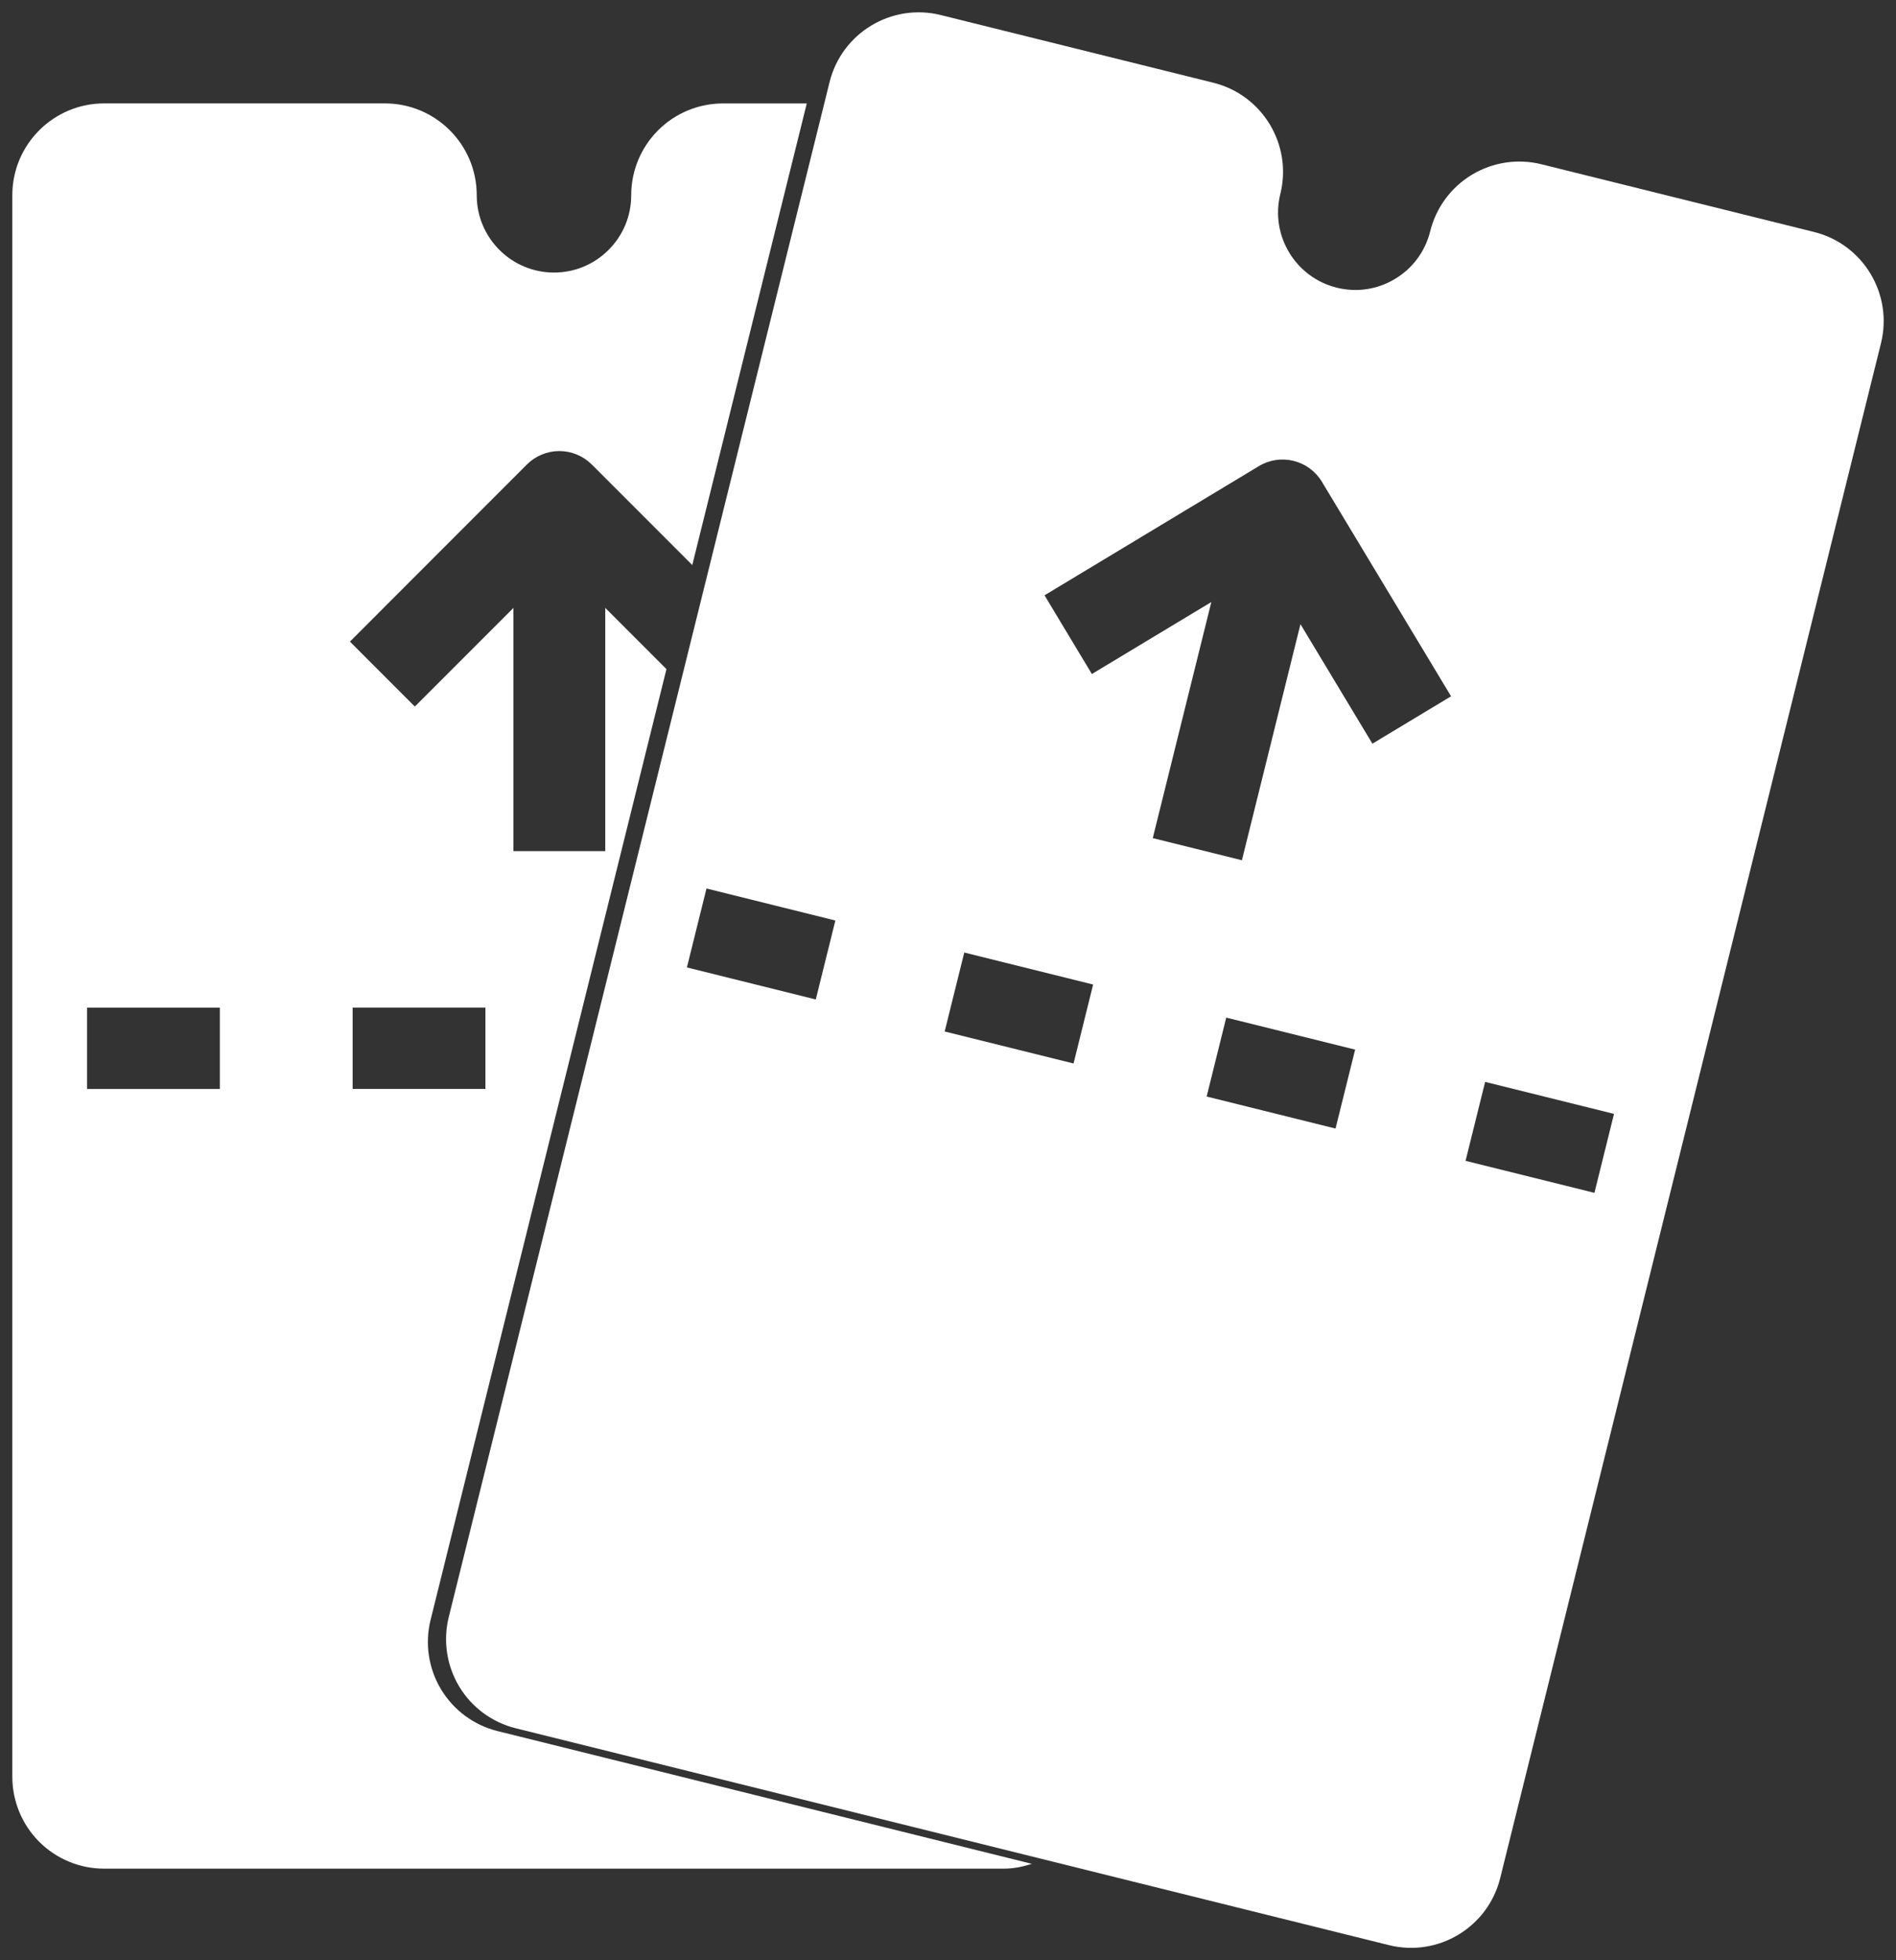
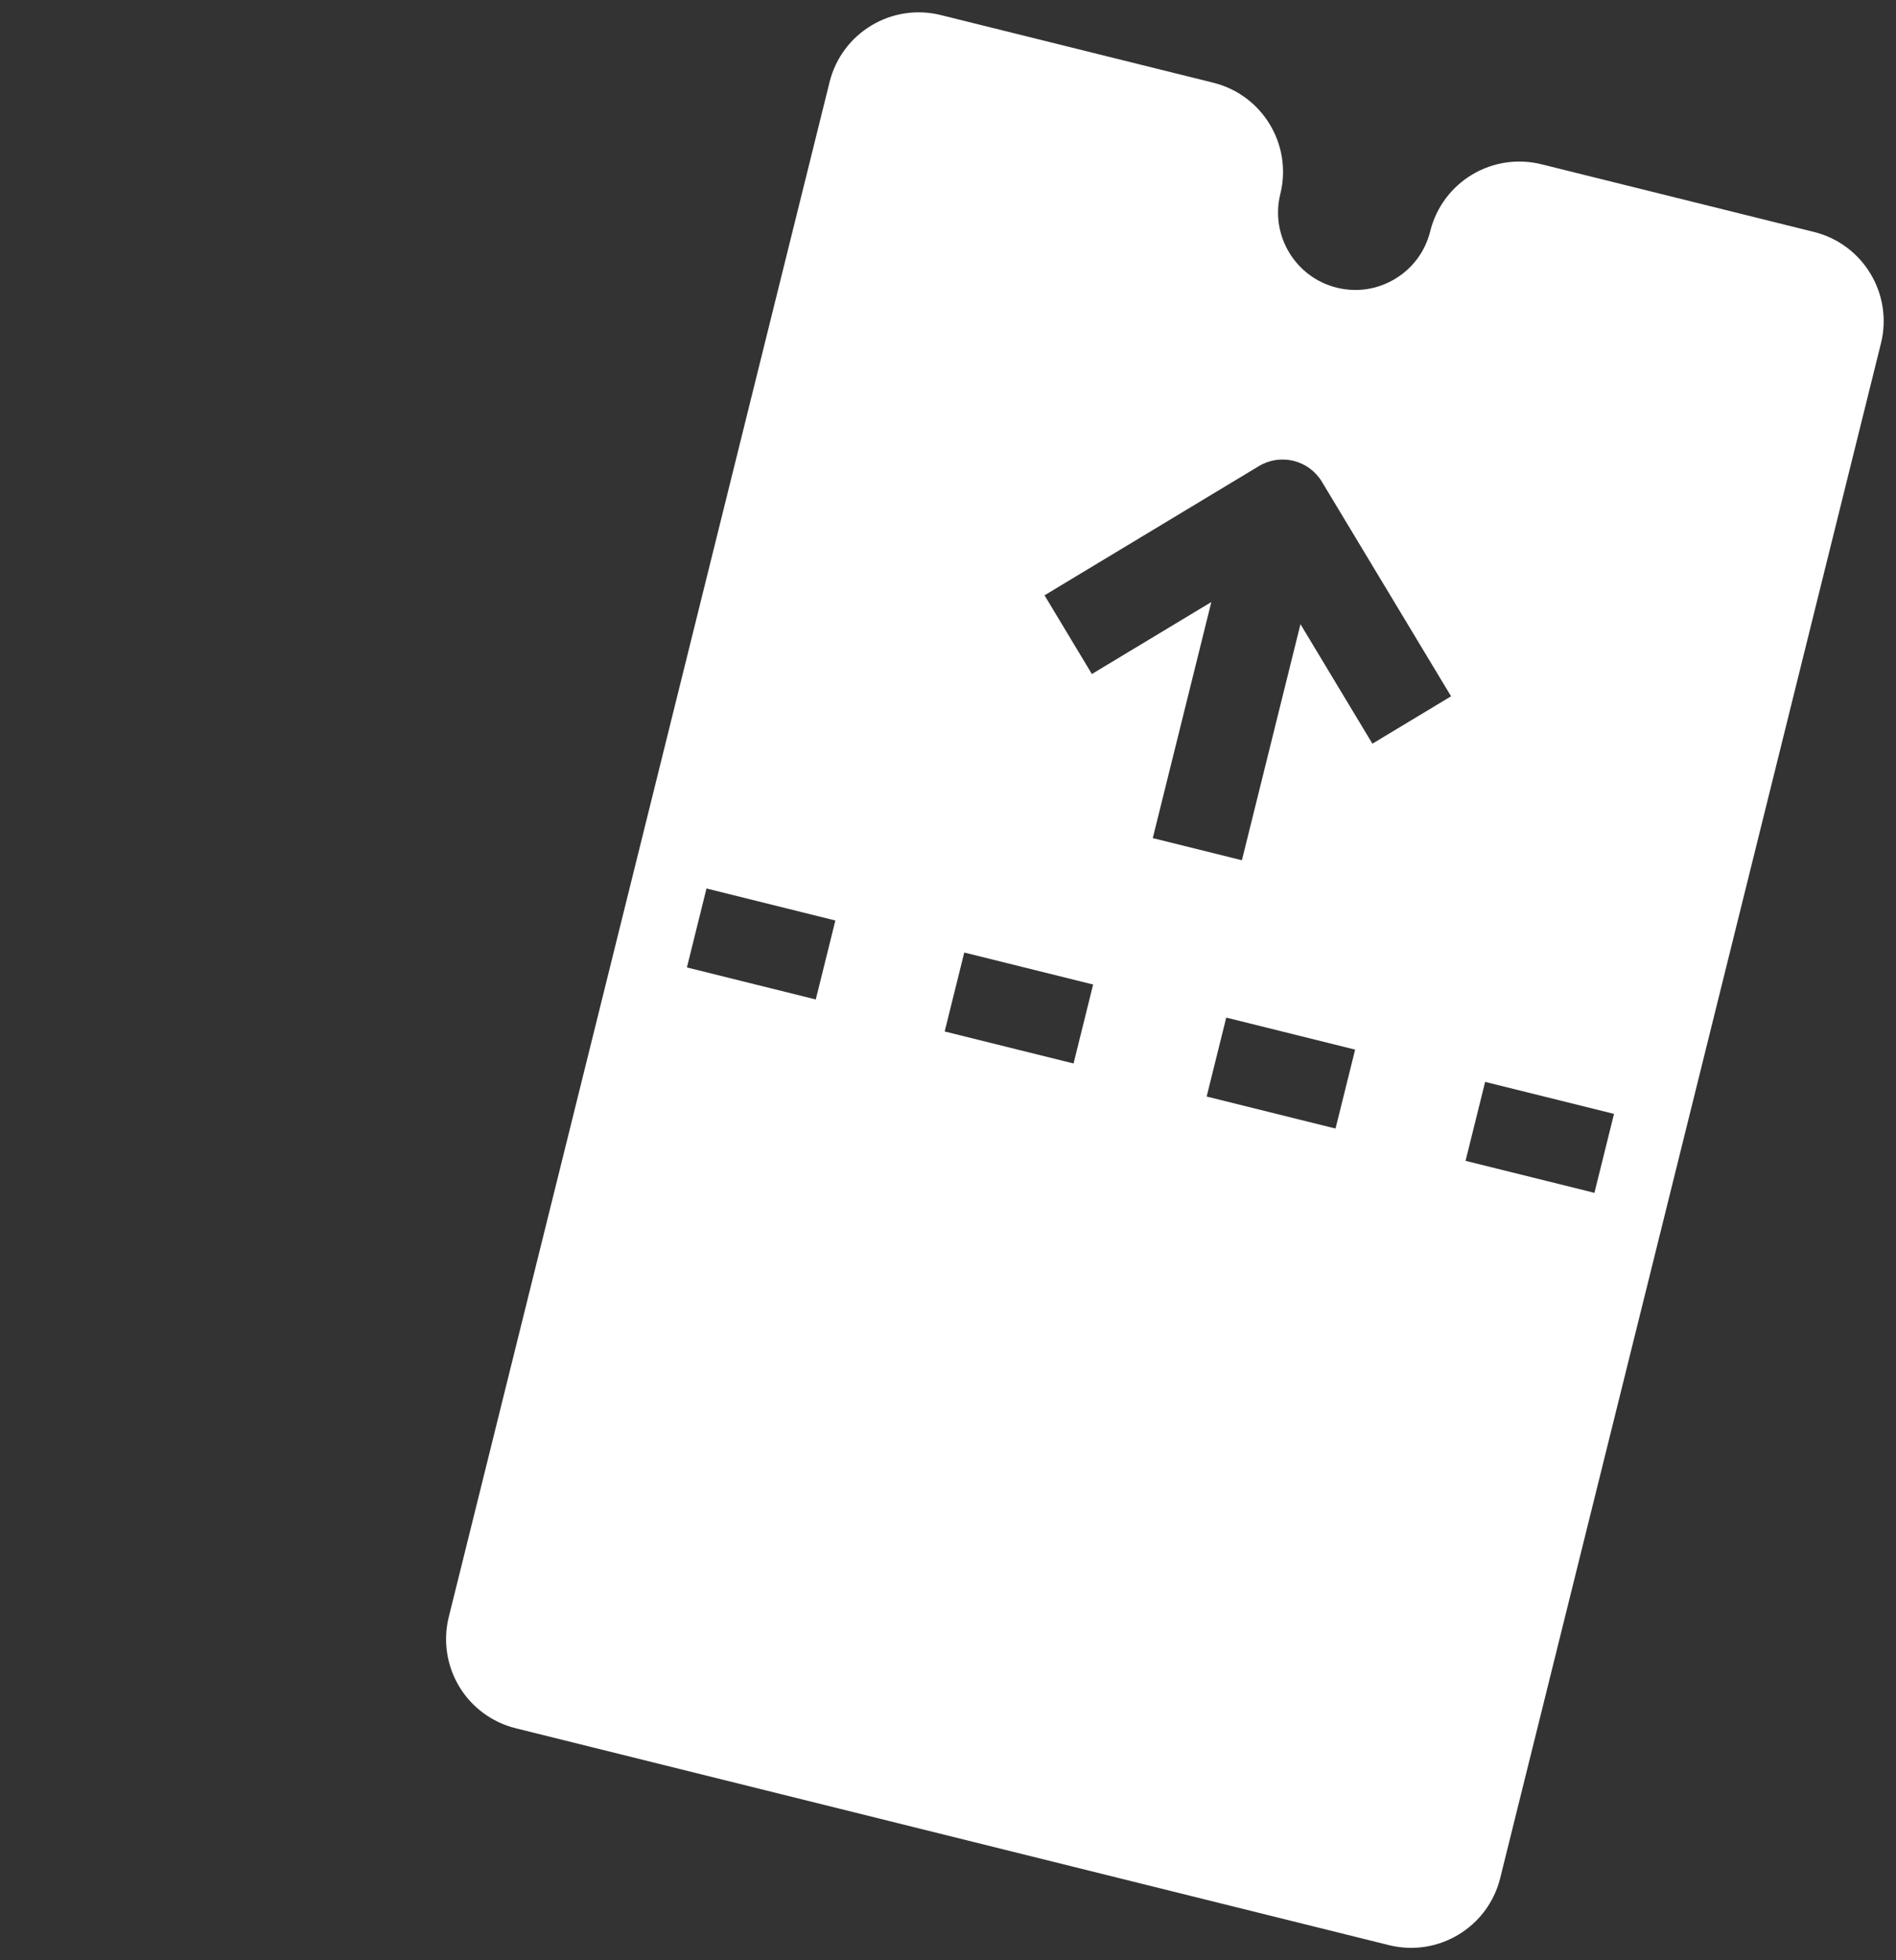
<svg xmlns="http://www.w3.org/2000/svg" enable-background="new 0 0 769.604 795.226" viewBox="0 0 769.6 795.23">
  <rect x="0" y="0" width="769.6" height="795.23" fill="#333333" stroke="none" />
  <g fill="#fff">
-     <path d="m 201.96 702.28 c -9.59 -2.37 -17.85 -8.47 -22.94 -16.94 s -6.63 -18.61 -4.23 -28.21 l 73.31 -295.33 c 1.43 -5.76 6.56 -26.42 7.95 -32.03 l 14.47 -58.31 -24.84 -24.85 v 98.68 h -37.27 v -98.67 l -40.03 40.02 -26.34 -26.35 71.82 -71.84 c 3.5 -3.49 8.24 -5.46 13.17 -5.46 s 9.67 1.96 13.18 5.46 l 40.79 40.78 46.48 -187.27 h -34 c -9.88 0 -19.37 3.92 -26.36 10.91 s -10.92 16.47 -10.91 26.35 c 0 8.38 -3.26 16.24 -9.19 22.16 -5.92 5.93 -13.79 9.19 -22.16 9.19 -17.29 0 -31.35 -14.07 -31.35 -31.36 0 -20.58 -16.69 -37.26 -37.28 -37.26 h -113.96 c -20.58 0 -37.27 16.69 -37.27 37.27 v 304.31 33 304.29 c 0 9.88 3.92 19.36 10.91 26.36 6.99 6.99 16.47 10.91 26.35 10.91 h 251.23 6.73 107.24 c 4 0 7.77 -.8 11.38 -1.95 z m -112.72 -260.49 h -53.91 v -33 h 53.9 v 33 z m 53.9 -33.01 h 53.9 v 33 h -53.9 z" />
    <path d="m 736.31 94.1 l -110.63 -27.46 c -9.59 -2.38 -19.74 -.86 -28.21 4.24 -8.47 5.09 -14.56 13.34 -16.94 22.95 -2.02 8.13 -7.07 14.98 -14.25 19.3 -7.17 4.33 -15.59 5.59 -23.71 3.57 -16.78 -4.17 -27.04 -21.21 -22.88 -37.99 4.96 -19.98 -7.22 -40.18 -27.2 -45.15 l -110.61 -27.45 c -19.98 -4.96 -40.19 7.22 -45.15 27.18 l -73.31 295.35 c -1.39 5.61 -6.52 26.27 -7.95 32.02 l -73.31 295.33 c -2.38 9.59 -.86 19.73 4.23 28.21 5.09 8.47 13.35 14.56 22.95 16.94 l 250.36 62.15 -6.53 -1.62 110.61 27.45 c 19.99 4.96 40.2 -7.22 45.16 -27.19 l 73.31 -295.32 c 1.43 -5.77 6.52 -26.28 7.95 -32.04 l 73.3 -295.31 c 4.95 -19.99 -7.22 -40.2 -27.19 -45.16 z m -405.18 311.37 l -52.31 -12.99 7.95 -32.03 52.31 12.99 z m 104.63 25.97 l -52.31 -12.98 7.95 -32.03 52.31 12.98 z m 106.34 26.4 l -52.31 -12.99 7.95 -32.02 52.32 12.99 z m 14.97 -156.14 l -29.2 -48.48 -23.77 95.77 -36.18 -8.98 23.77 -95.77 -48.49 29.2 -19.22 -31.93 87.02 -52.42 c 4.24 -2.55 9.3 -3.31 14.11 -2.11 4.79 1.19 8.92 4.23 11.47 8.48 l 52.42 87.02 z m 90.12 182.22 l -52.31 -12.98 7.95 -32.03 52.31 12.98 z" />
  </g>
</svg>